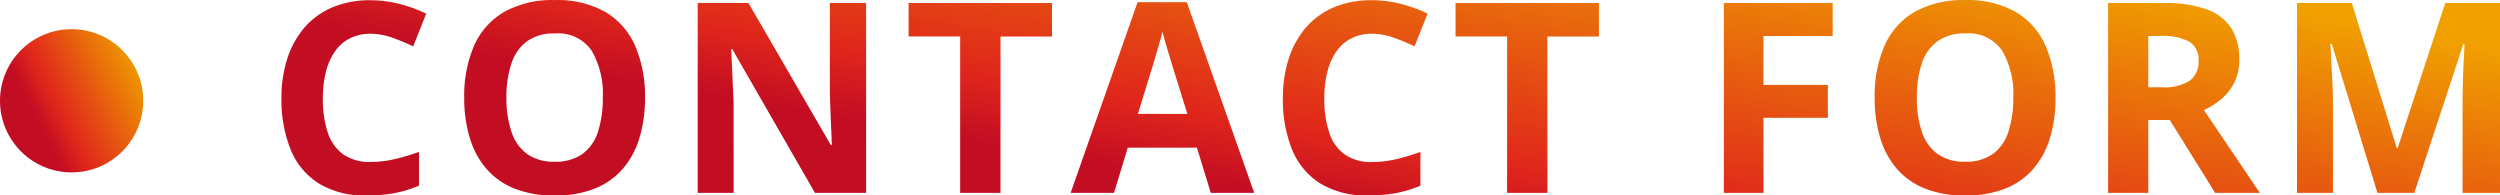
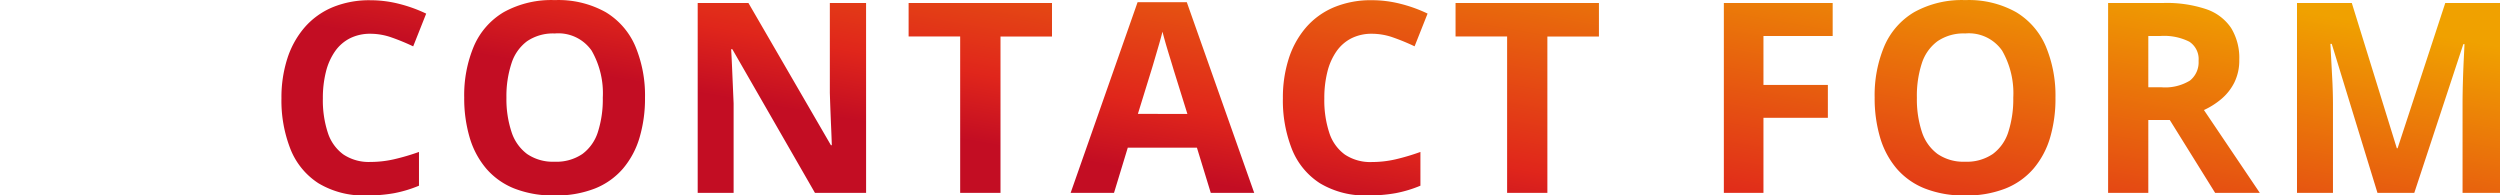
<svg xmlns="http://www.w3.org/2000/svg" width="122.189" height="9.553" viewBox="0 0 122.189 9.553">
  <defs>
    <linearGradient id="linear-gradient" x1="1.111" y1="0.441" x2="0.359" y2="0.822" gradientUnits="objectBoundingBox">
      <stop offset="0" stop-color="#f0a100" />
      <stop offset="0.81" stop-color="#e0261b" />
      <stop offset="1" stop-color="#c30d23" />
    </linearGradient>
  </defs>
  <g id="tt6" transform="translate(-143 -8835.574)">
    <g id="Group_701" data-name="Group 701" transform="translate(-119 7958)">
-       <circle id="Ellipse_4" data-name="Ellipse 4" cx="3.5" cy="3.5" r="3.5" transform="translate(262 879)" fill="url(#linear-gradient)" />
      <path id="Path_1558" data-name="Path 1558" d="M5.11-7.776a2.193,2.193,0,0,0-1,.219,1.989,1.989,0,0,0-.73.632,3,3,0,0,0-.448,1A5.212,5.212,0,0,0,2.78-4.615a5.086,5.086,0,0,0,.244,1.679,2.113,2.113,0,0,0,.759,1.06,2.24,2.24,0,0,0,1.327.365,5.182,5.182,0,0,0,1.133-.127A10.89,10.89,0,0,0,7.478-2v1.65A6.119,6.119,0,0,1,6.265.016,7.353,7.353,0,0,1,4.926.127,4.289,4.289,0,0,1,2.568-.467,3.531,3.531,0,0,1,1.2-2.13a6.477,6.477,0,0,1-.444-2.5,6.2,6.2,0,0,1,.286-1.93,4.37,4.37,0,0,1,.838-1.517,3.7,3.7,0,0,1,1.365-.99A4.69,4.69,0,0,1,5.11-9.414,5.676,5.676,0,0,1,6.5-9.239a7.011,7.011,0,0,1,1.33.479l-.635,1.6a10.507,10.507,0,0,0-1.047-.432A3.125,3.125,0,0,0,5.11-7.776ZM18.525-4.653A6.709,6.709,0,0,1,18.258-2.7a4.15,4.15,0,0,1-.809,1.514,3.529,3.529,0,0,1-1.374.974,5.188,5.188,0,0,1-1.968.34,5.188,5.188,0,0,1-1.968-.34,3.529,3.529,0,0,1-1.374-.974A4.147,4.147,0,0,1,9.956-2.7a6.766,6.766,0,0,1-.267-1.961,6.166,6.166,0,0,1,.473-2.51,3.571,3.571,0,0,1,1.457-1.66,4.8,4.8,0,0,1,2.5-.59,4.733,4.733,0,0,1,2.485.59,3.584,3.584,0,0,1,1.447,1.663A6.206,6.206,0,0,1,18.525-4.653Zm-6.773,0A5.1,5.1,0,0,0,12-2.98,2.169,2.169,0,0,0,12.761-1.9a2.236,2.236,0,0,0,1.346.378A2.259,2.259,0,0,0,15.465-1.9a2.134,2.134,0,0,0,.759-1.079,5.224,5.224,0,0,0,.238-1.673,4.176,4.176,0,0,0-.546-2.3,1.982,1.982,0,0,0-1.8-.838,2.262,2.262,0,0,0-1.355.378A2.161,2.161,0,0,0,12-6.332,5.121,5.121,0,0,0,11.752-4.653ZM29.331,0h-2.5L22.793-7.021h-.057q.025.438.044.882t.038.885q.019.441.038.885V0H21.1V-9.28H23.58L27.611-2.33h.044q-.013-.432-.032-.857t-.035-.851q-.016-.425-.029-.851V-9.28h1.771ZM35.9,0H33.929V-7.643h-2.52V-9.28h7.008v1.638H35.9ZM46.177,0,45.5-2.209H42.121L41.448,0h-2.12L42.6-9.318h2.406L48.3,0ZM45.034-3.859l-.673-2.158q-.063-.216-.168-.555t-.209-.692q-.1-.352-.168-.613-.063.26-.175.644t-.213.727q-.1.343-.146.489l-.667,2.158Zm9.023-3.917a2.193,2.193,0,0,0-1,.219,1.989,1.989,0,0,0-.73.632,3,3,0,0,0-.448,1,5.212,5.212,0,0,0-.152,1.314,5.086,5.086,0,0,0,.244,1.679,2.113,2.113,0,0,0,.759,1.06,2.24,2.24,0,0,0,1.327.365,5.182,5.182,0,0,0,1.133-.127A10.89,10.89,0,0,0,56.424-2v1.65a6.119,6.119,0,0,1-1.212.365,7.353,7.353,0,0,1-1.339.111,4.289,4.289,0,0,1-2.358-.594A3.531,3.531,0,0,1,50.146-2.13a6.477,6.477,0,0,1-.444-2.5,6.2,6.2,0,0,1,.286-1.93,4.37,4.37,0,0,1,.838-1.517,3.7,3.7,0,0,1,1.365-.99,4.69,4.69,0,0,1,1.866-.349,5.676,5.676,0,0,1,1.387.175,7.011,7.011,0,0,1,1.33.479l-.635,1.6a10.507,10.507,0,0,0-1.047-.432A3.125,3.125,0,0,0,54.057-7.776ZM62.629,0H60.661V-7.643h-2.52V-9.28h7.008v1.638h-2.52ZM73.19,0H71.254V-9.28h5.319v1.612H73.19v2.393h3.148v1.606H73.19ZM87.462-4.653A6.709,6.709,0,0,1,87.2-2.7a4.15,4.15,0,0,1-.809,1.514,3.529,3.529,0,0,1-1.374.974,5.188,5.188,0,0,1-1.968.34,5.188,5.188,0,0,1-1.968-.34A3.529,3.529,0,0,1,79.7-1.187,4.147,4.147,0,0,1,78.892-2.7a6.766,6.766,0,0,1-.267-1.961,6.166,6.166,0,0,1,.473-2.51,3.571,3.571,0,0,1,1.457-1.66,4.8,4.8,0,0,1,2.5-.59,4.733,4.733,0,0,1,2.485.59,3.584,3.584,0,0,1,1.447,1.663A6.206,6.206,0,0,1,87.462-4.653Zm-6.773,0a5.1,5.1,0,0,0,.244,1.673A2.169,2.169,0,0,0,81.7-1.9a2.236,2.236,0,0,0,1.346.378A2.259,2.259,0,0,0,84.4-1.9a2.134,2.134,0,0,0,.759-1.079A5.224,5.224,0,0,0,85.4-4.653a4.176,4.176,0,0,0-.546-2.3,1.982,1.982,0,0,0-1.8-.838,2.262,2.262,0,0,0-1.355.378,2.161,2.161,0,0,0-.768,1.079A5.121,5.121,0,0,0,80.689-4.653ZM92.739-9.28a6.073,6.073,0,0,1,2.085.3,2.387,2.387,0,0,1,1.222.92,2.8,2.8,0,0,1,.4,1.555,2.427,2.427,0,0,1-.241,1.111,2.533,2.533,0,0,1-.635.806,3.751,3.751,0,0,1-.851.54L97.449,0H95.266L93.05-3.561H92V0H90.035V-9.28ZM92.6-7.668H92v2.507h.635a2.32,2.32,0,0,0,1.4-.327,1.142,1.142,0,0,0,.422-.962,1.015,1.015,0,0,0-.454-.939A2.754,2.754,0,0,0,92.6-7.668ZM103.2,0l-2.234-7.281H100.9q.013.26.041.784T101-5.383q.025.59.025,1.066V0H99.267V-9.28h2.679l2.2,7.1h.038l2.33-7.1h2.679V0h-1.834V-4.393q0-.438.016-1.009t.041-1.089l.038-.778h-.057L105,0Z" transform="translate(275 887)" fill="url(#linear-gradient)" />
    </g>
  </g>
</svg>